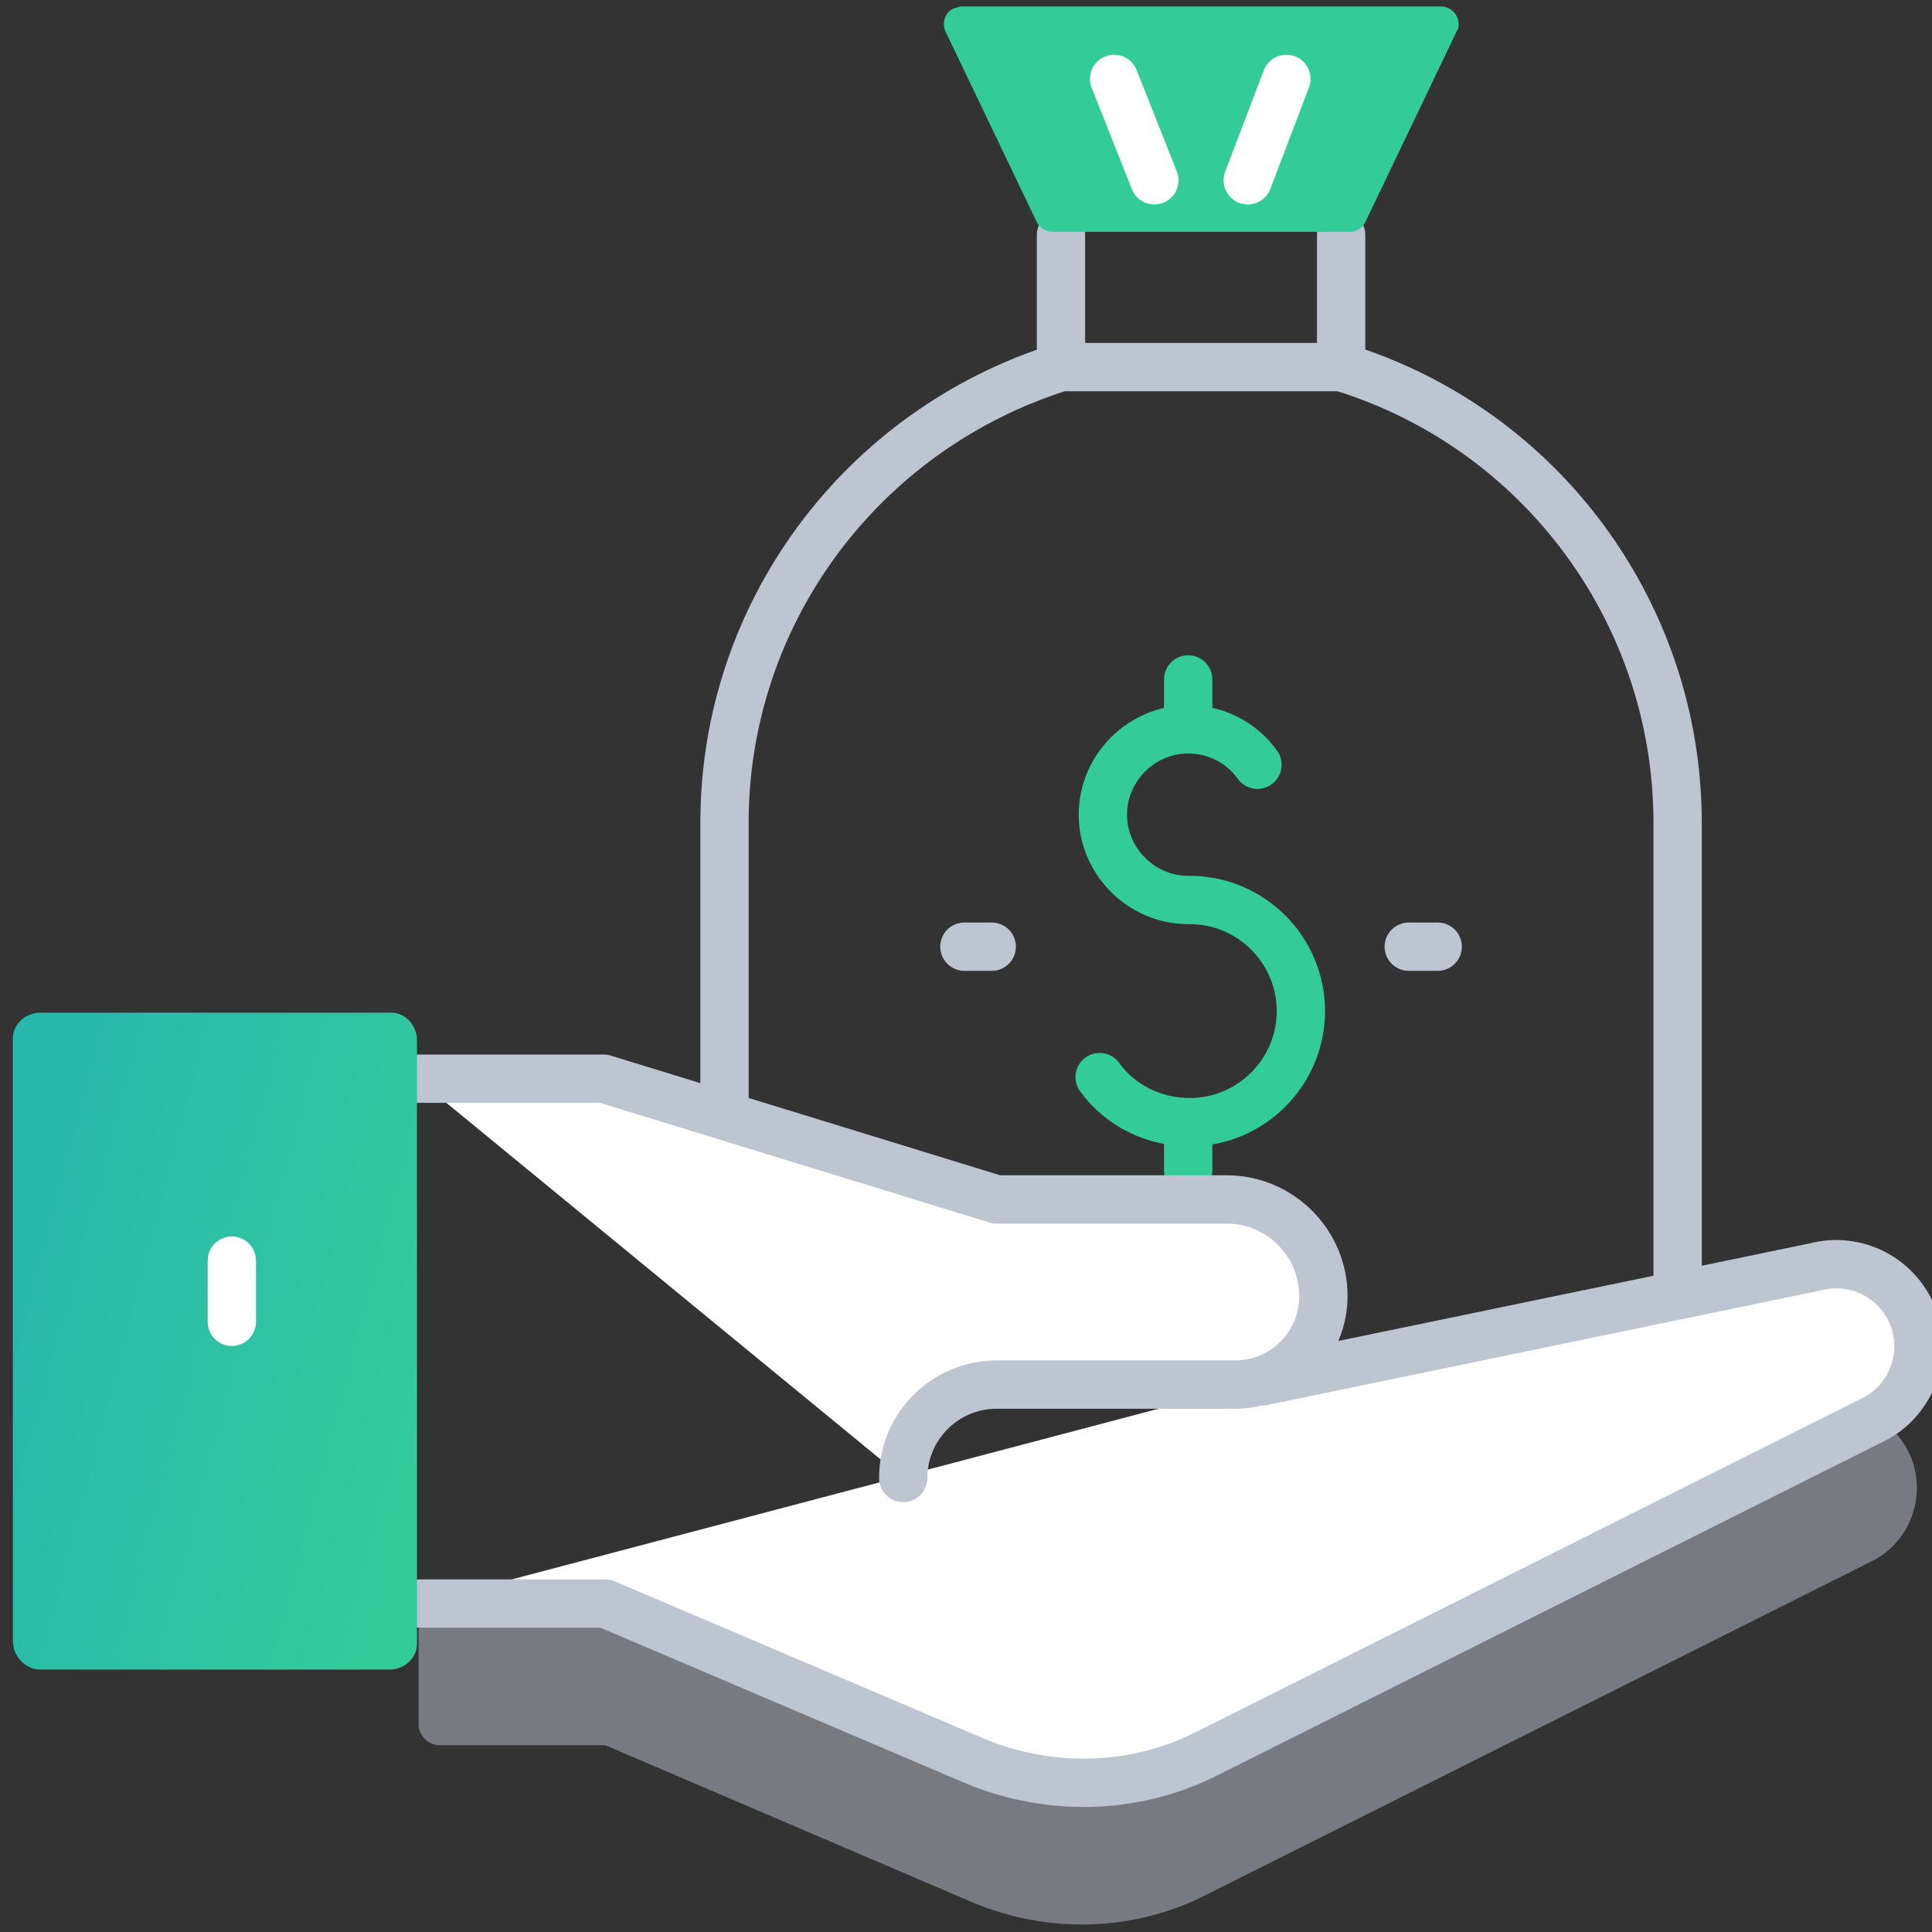
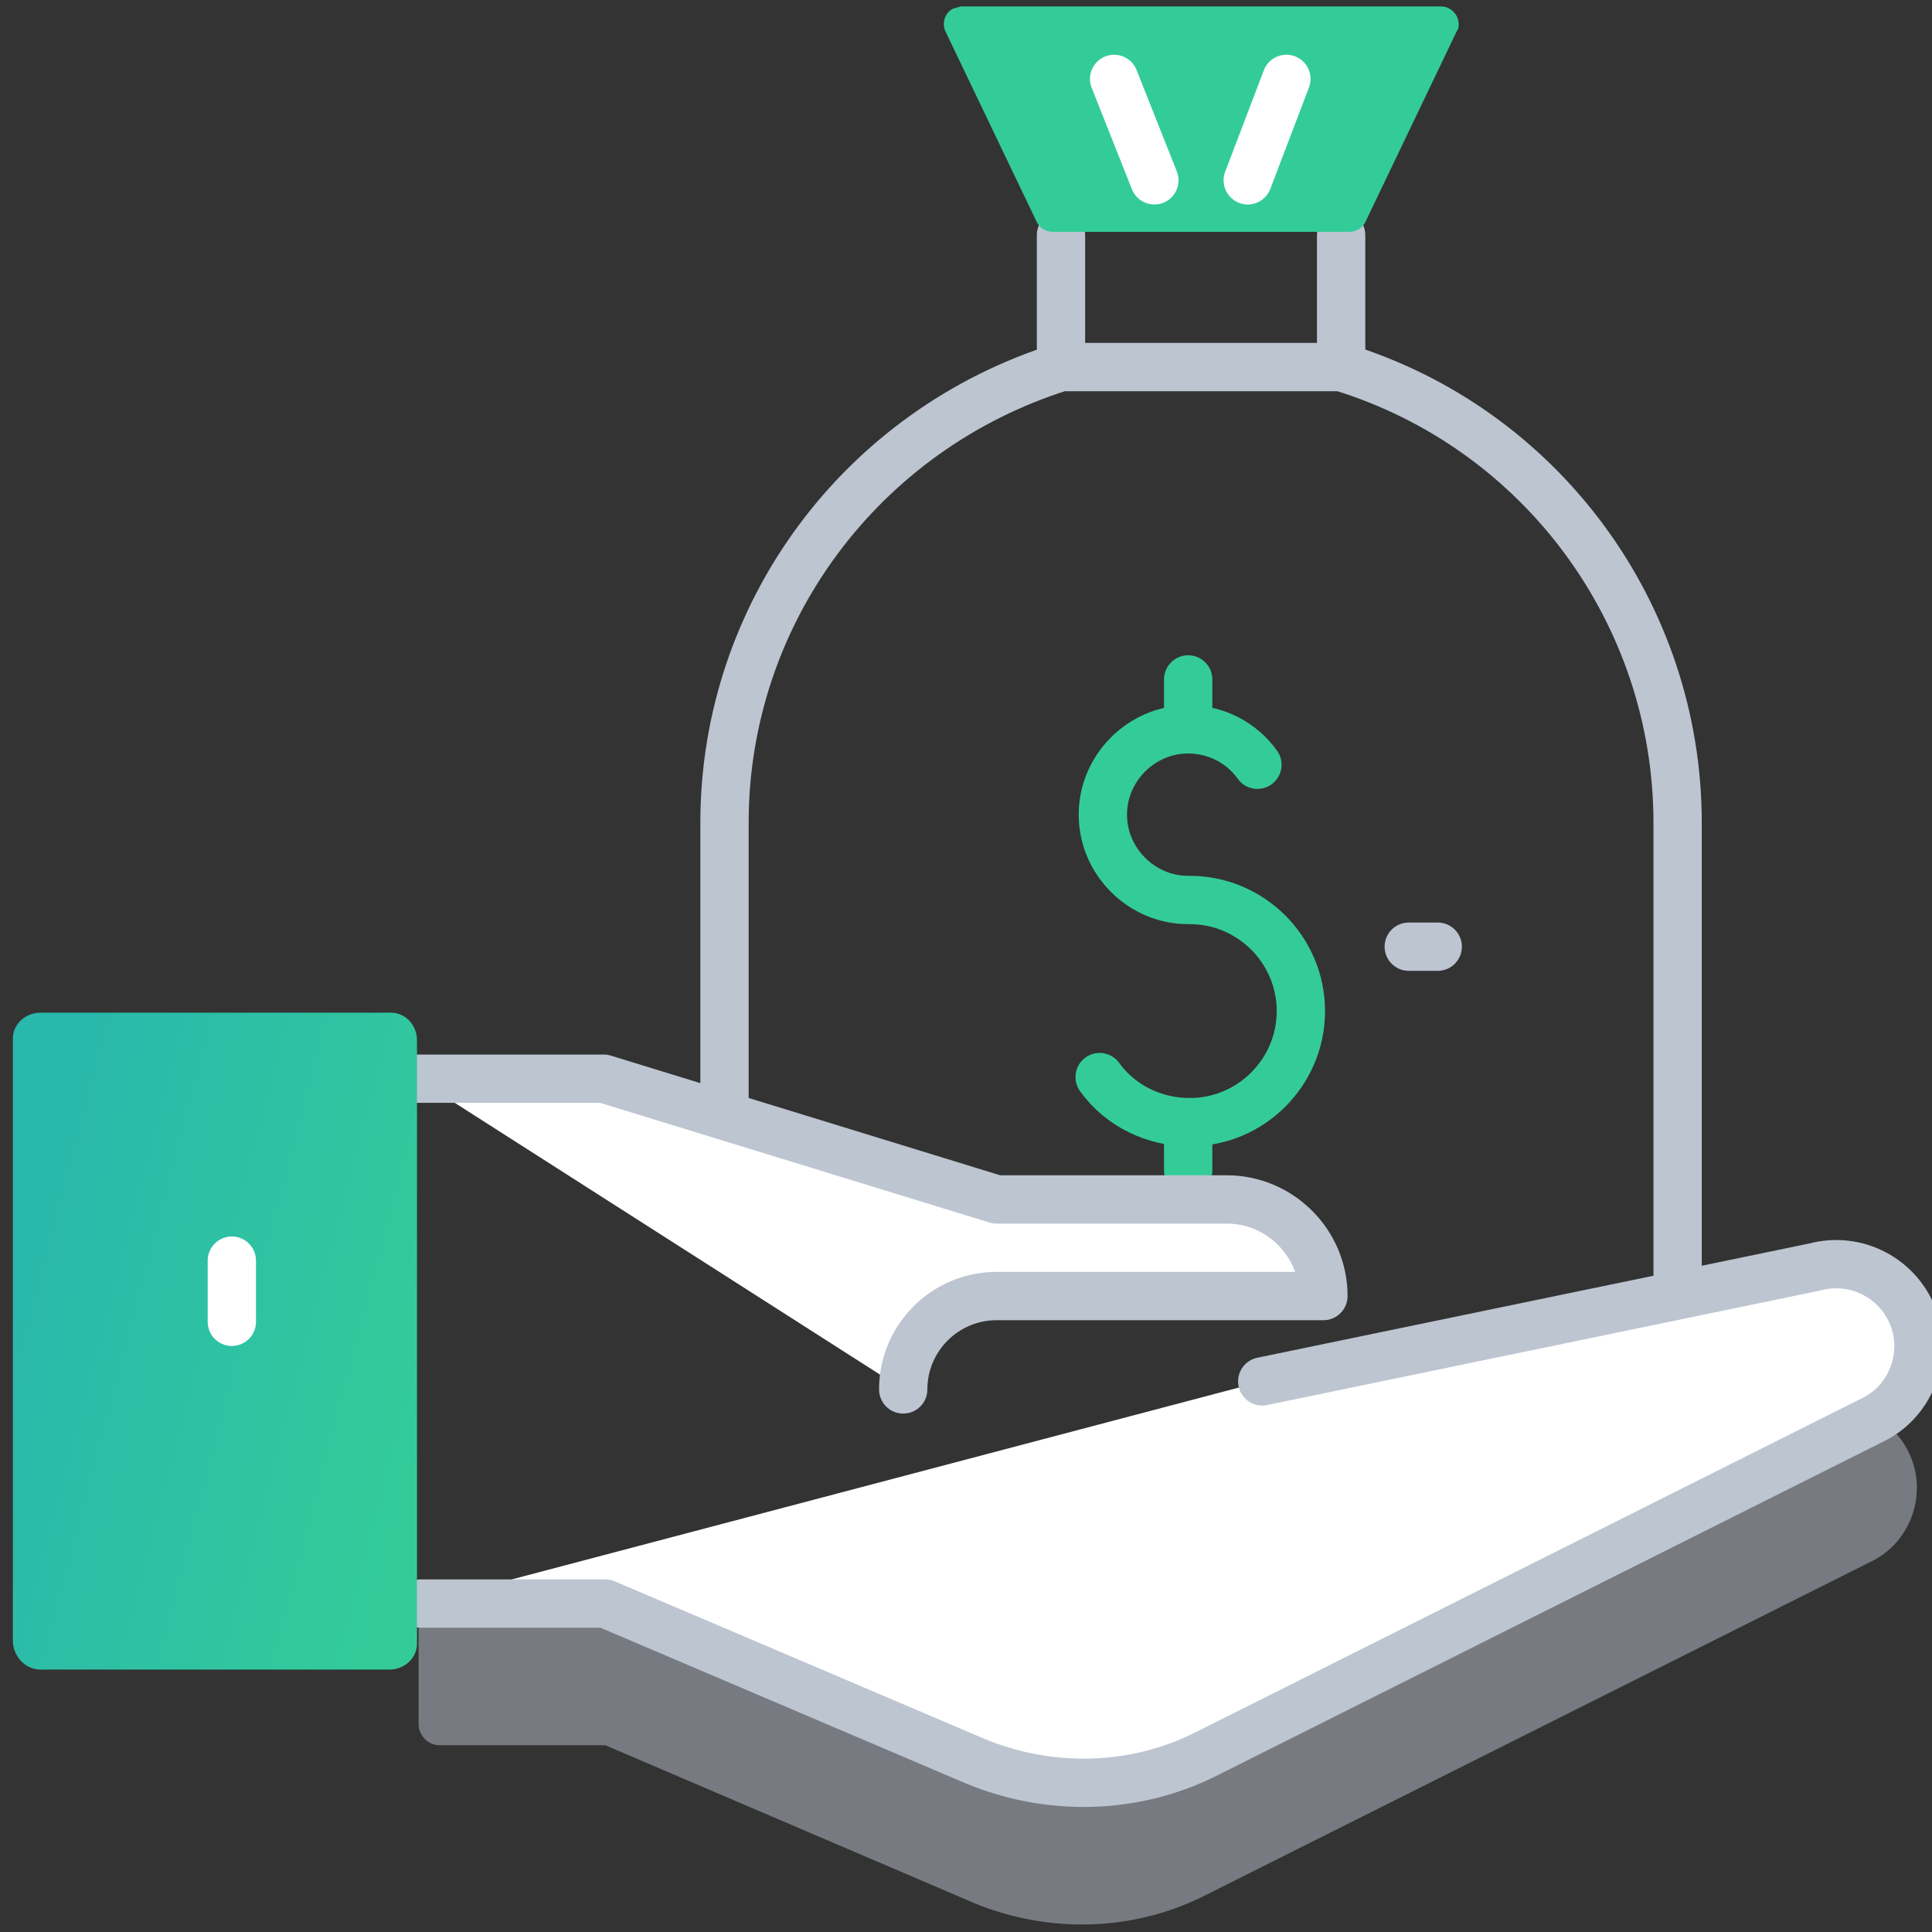
<svg xmlns="http://www.w3.org/2000/svg" version="1.1" id="Layer_1" x="0px" y="0px" viewBox="0 0 120 120" style="enable-background:new 0 0 120 120;" xml:space="preserve">
  <rect x="0" y="0" width="120" height="120" fill="#333333" stroke="none" />
  <style type="text/css">
	.st0{fill:none;stroke:#33CC99;stroke-width:3;stroke-linecap:round;stroke-linejoin:round;}
	.st1{fill:none;stroke:#BDC5D1;stroke-width:3;stroke-linecap:round;stroke-linejoin:round;}
	.st2{fill:#33CC99;}
	.st3{fill:none;stroke:#FFFFFF;stroke-width:3;stroke-linecap:round;stroke-linejoin:round;}
	.st4{opacity:0.5;fill:#BDC5D1;enable-background:new    ;}
	.st5{fill:#FFFFFF;stroke:#BDC5D1;stroke-width:3;stroke-linecap:round;stroke-linejoin:round;}
	.st6{fill:url(#SVGID_1_);}
</style>
  <g>
    <path class="st0" d="M68.3,66.9c1.3,1.8,3.4,2.8,5.6,2.8c3.8,0,6.9-3.1,6.9-6.9c0-3.8-3.1-6.9-6.9-6.9c0,0,0,0,0,0h-0.1   c-2.9,0-5.3-2.4-5.3-5.3c0-2.9,2.4-5.3,5.3-5.3c1.7,0,3.3,0.8,4.3,2.2" />
    <line class="st0" x1="73.8" y1="45.2" x2="73.8" y2="42.2" />
    <line class="st0" x1="73.8" y1="72.7" x2="73.8" y2="69.7" />
    <line class="st1" x1="65.9" y1="22.8" x2="65.9" y2="14.6" />
    <line class="st1" x1="83.3" y1="14.6" x2="83.3" y2="22.8" />
    <path class="st2" d="M59.7,0.4h29.8c0.6,0,1.1,0.5,1.1,1.1c0,0.1,0,0.3-0.1,0.4l-5.7,11.9c-0.2,0.4-0.6,0.6-1,0.6H65.4   c-0.4,0-0.8-0.2-1-0.6L58.7,1.9c-0.2-0.5,0-1.2,0.6-1.4C59.4,0.5,59.6,0.4,59.7,0.4z" />
    <path class="st1" d="M102.1,87.8c1.4-2.3,2.1-4.9,2.1-7.5V51.1c0-13-8.5-24.5-20.9-28.3H65.9C53.5,26.7,45,38.1,45,51.1v24.7" />
    <line class="st3" x1="77.5" y1="11.2" x2="79.9" y2="4.9" />
    <line class="st3" x1="71.7" y1="11.2" x2="69.2" y2="4.9" />
    <line class="st1" x1="87.5" y1="58.8" x2="89.3" y2="58.8" />
-     <line class="st1" x1="59.9" y1="58.8" x2="61.6" y2="58.8" />
    <path class="st4" d="M91.3,93.3l21.3-5.8c2.6-0.7,5.3,0.7,6.2,3.3l0,0c0.8,2.4-0.3,5.1-2.6,6.2l-41.3,20.7   c-4.5,2.3-9.8,2.4-14.4,0.5l-22.9-9.8H27.3c-0.7,0-1.3-0.6-1.3-1.3v-8L91.3,93.3z" />
    <path class="st5" d="M78.4,85.8l34.3-7.1c2.6-0.7,5.3,0.7,6.2,3.3l0,0c0.8,2.4-0.3,5.1-2.6,6.2L75,108.9c-4.5,2.3-9.8,2.4-14.4,0.5   l-23-9.8H26.1" />
-     <path class="st5" d="M25.9,67h11.6l24.4,7.5h14.3c3.3,0,6,2.7,6,6l0,0c0,3-2.4,5.5-5.5,5.5c0,0,0,0,0,0H61.9   c-3.2,0-5.8,2.6-5.8,5.8l0,0l0,0" />
+     <path class="st5" d="M25.9,67h11.6l24.4,7.5h14.3c3.3,0,6,2.7,6,6l0,0c0,0,0,0,0,0H61.9   c-3.2,0-5.8,2.6-5.8,5.8l0,0l0,0" />
    <linearGradient id="SVGID_1_" gradientUnits="userSpaceOnUse" x1="27.667" y1="34.082" x2="0.977" y2="41.092" gradientTransform="matrix(1 0 0 -1 -0.2 121.1)">
      <stop offset="0" style="stop-color:#33CC99" />
      <stop offset="1" style="stop-color:#29B8AC" />
    </linearGradient>
    <path class="st6" d="M2.5,103.7h21.7c0.9,0,1.7-0.7,1.7-1.6c0,0,0-0.1,0-0.1V64.6c0-0.9-0.7-1.7-1.6-1.7c0,0-0.1,0-0.1,0H2.5   c-0.9,0-1.7,0.7-1.7,1.6c0,0,0,0.1,0,0.1v37.3C0.8,102.9,1.6,103.7,2.5,103.7z" />
    <line class="st3" x1="14.4" y1="78.3" x2="14.4" y2="82.1" />
  </g>
</svg>